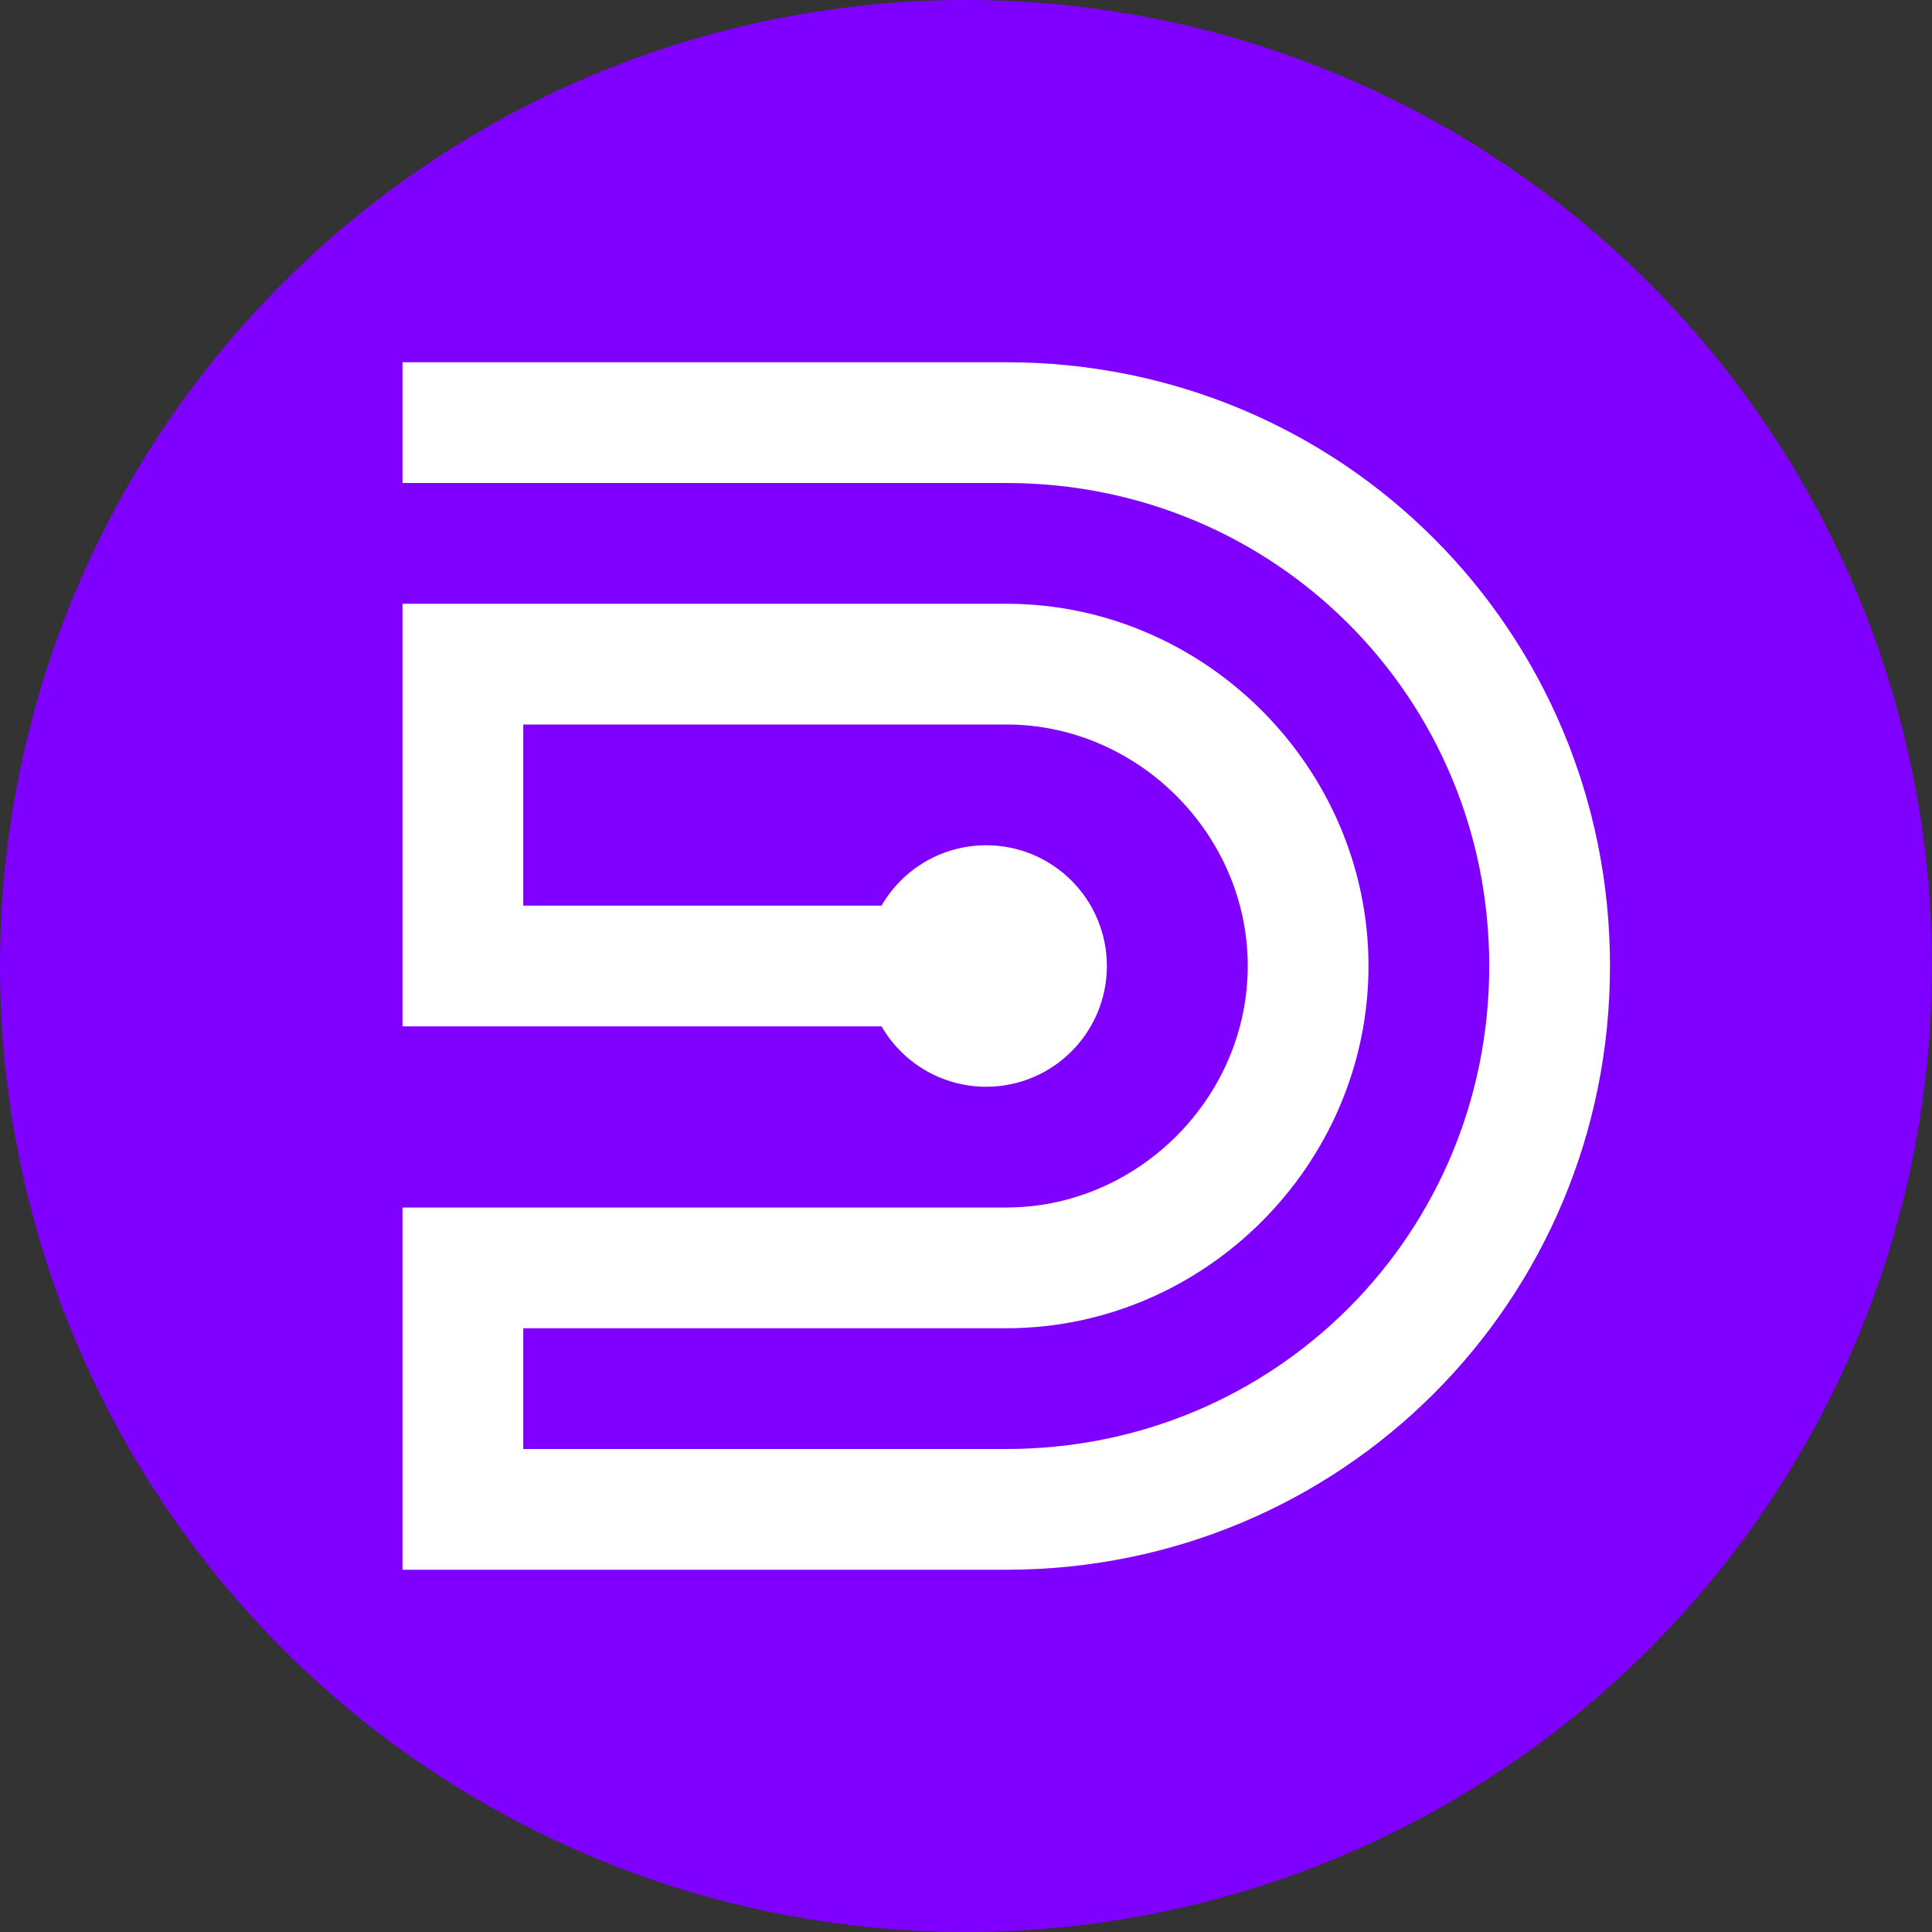
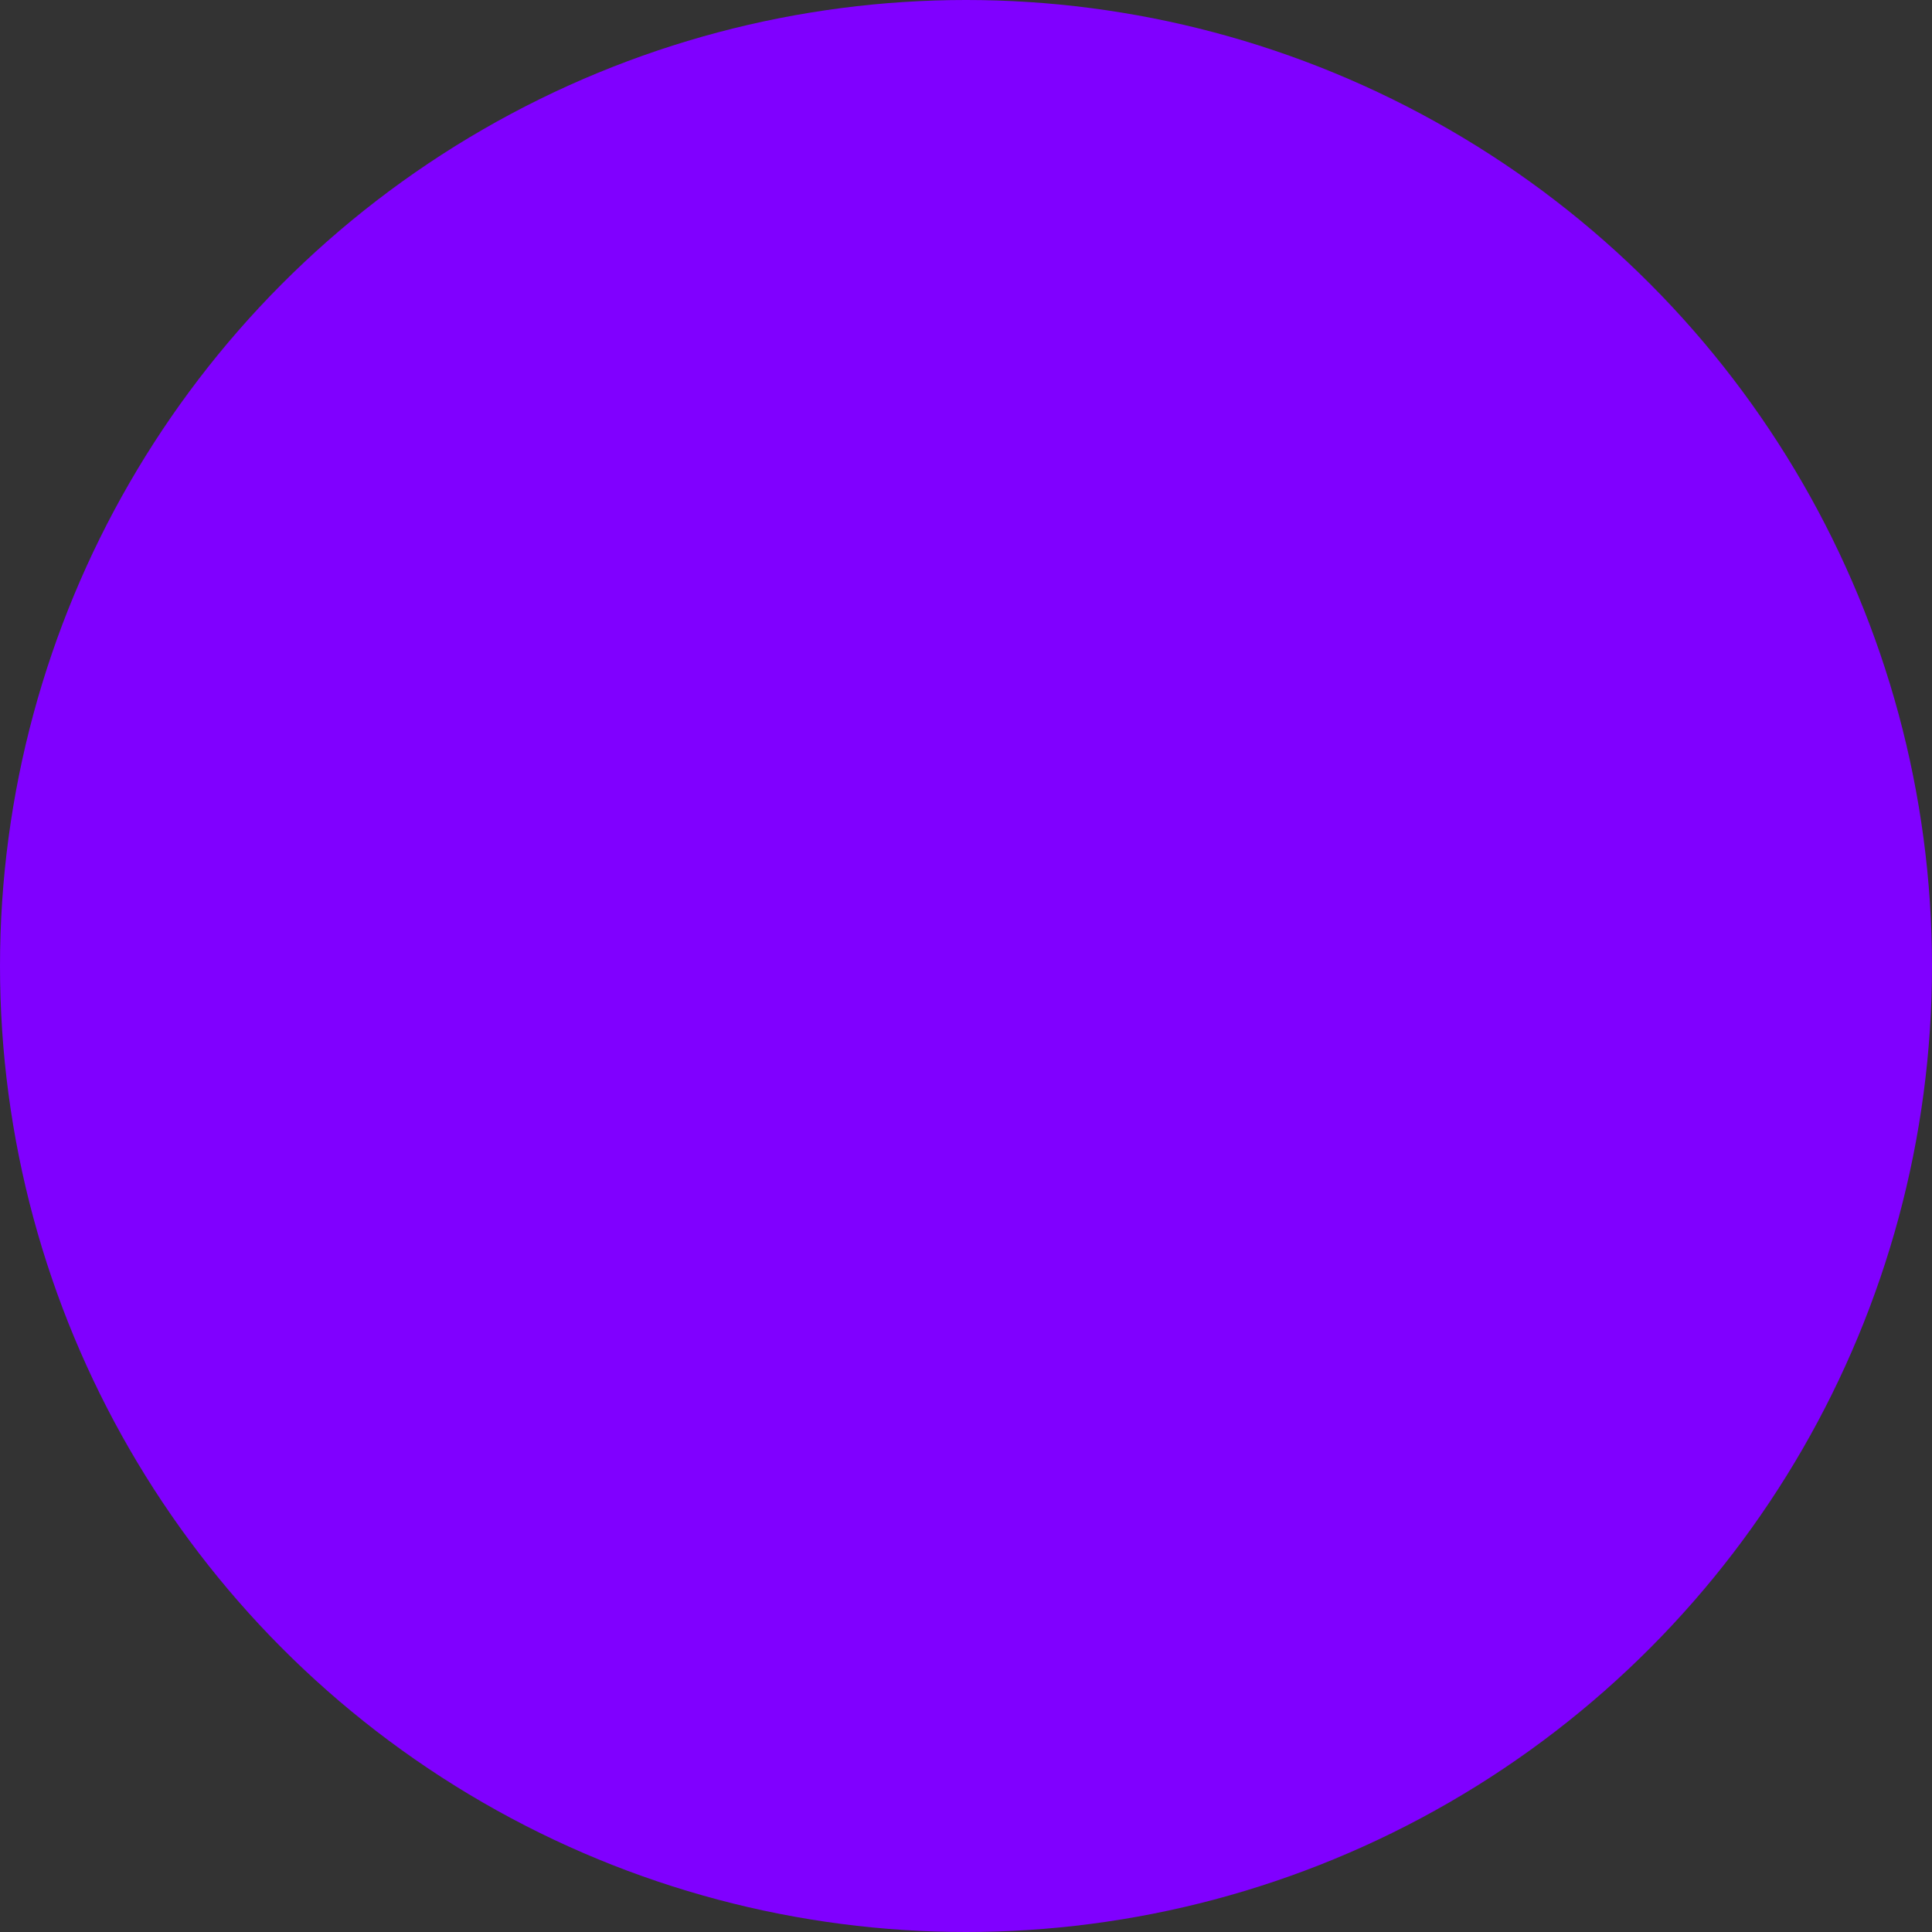
<svg xmlns="http://www.w3.org/2000/svg" version="1.1" id="Layer_1" x="0px" y="0px" viewBox="0 0 48 48" style="enable-background:new 0 0 48 48;" xml:space="preserve">
  <rect x="0" y="0" width="48" height="48" fill="#333333" stroke="none" />
  <style type="text/css">
	.st0{fill:#8000FF;}
	.st1{fill:none;stroke:#FFFFFF;stroke-width:3;stroke-miterlimit:10;}
</style>
  <circle class="st0" cx="24" cy="24" r="24" />
-   <circle class="st1" cx="24.5" cy="24" r="1.5" />
-   <path class="st1" d="M22.5,24h-11v-7.5l0,0H25c4.1,0,7.5,3.4,7.5,7.5s-3.4,7.5-7.5,7.5H11.5v6l0,0H25c7.5,0,13.5-6,13.5-13.5  s-6-13.5-13.5-13.5H10" />
</svg>